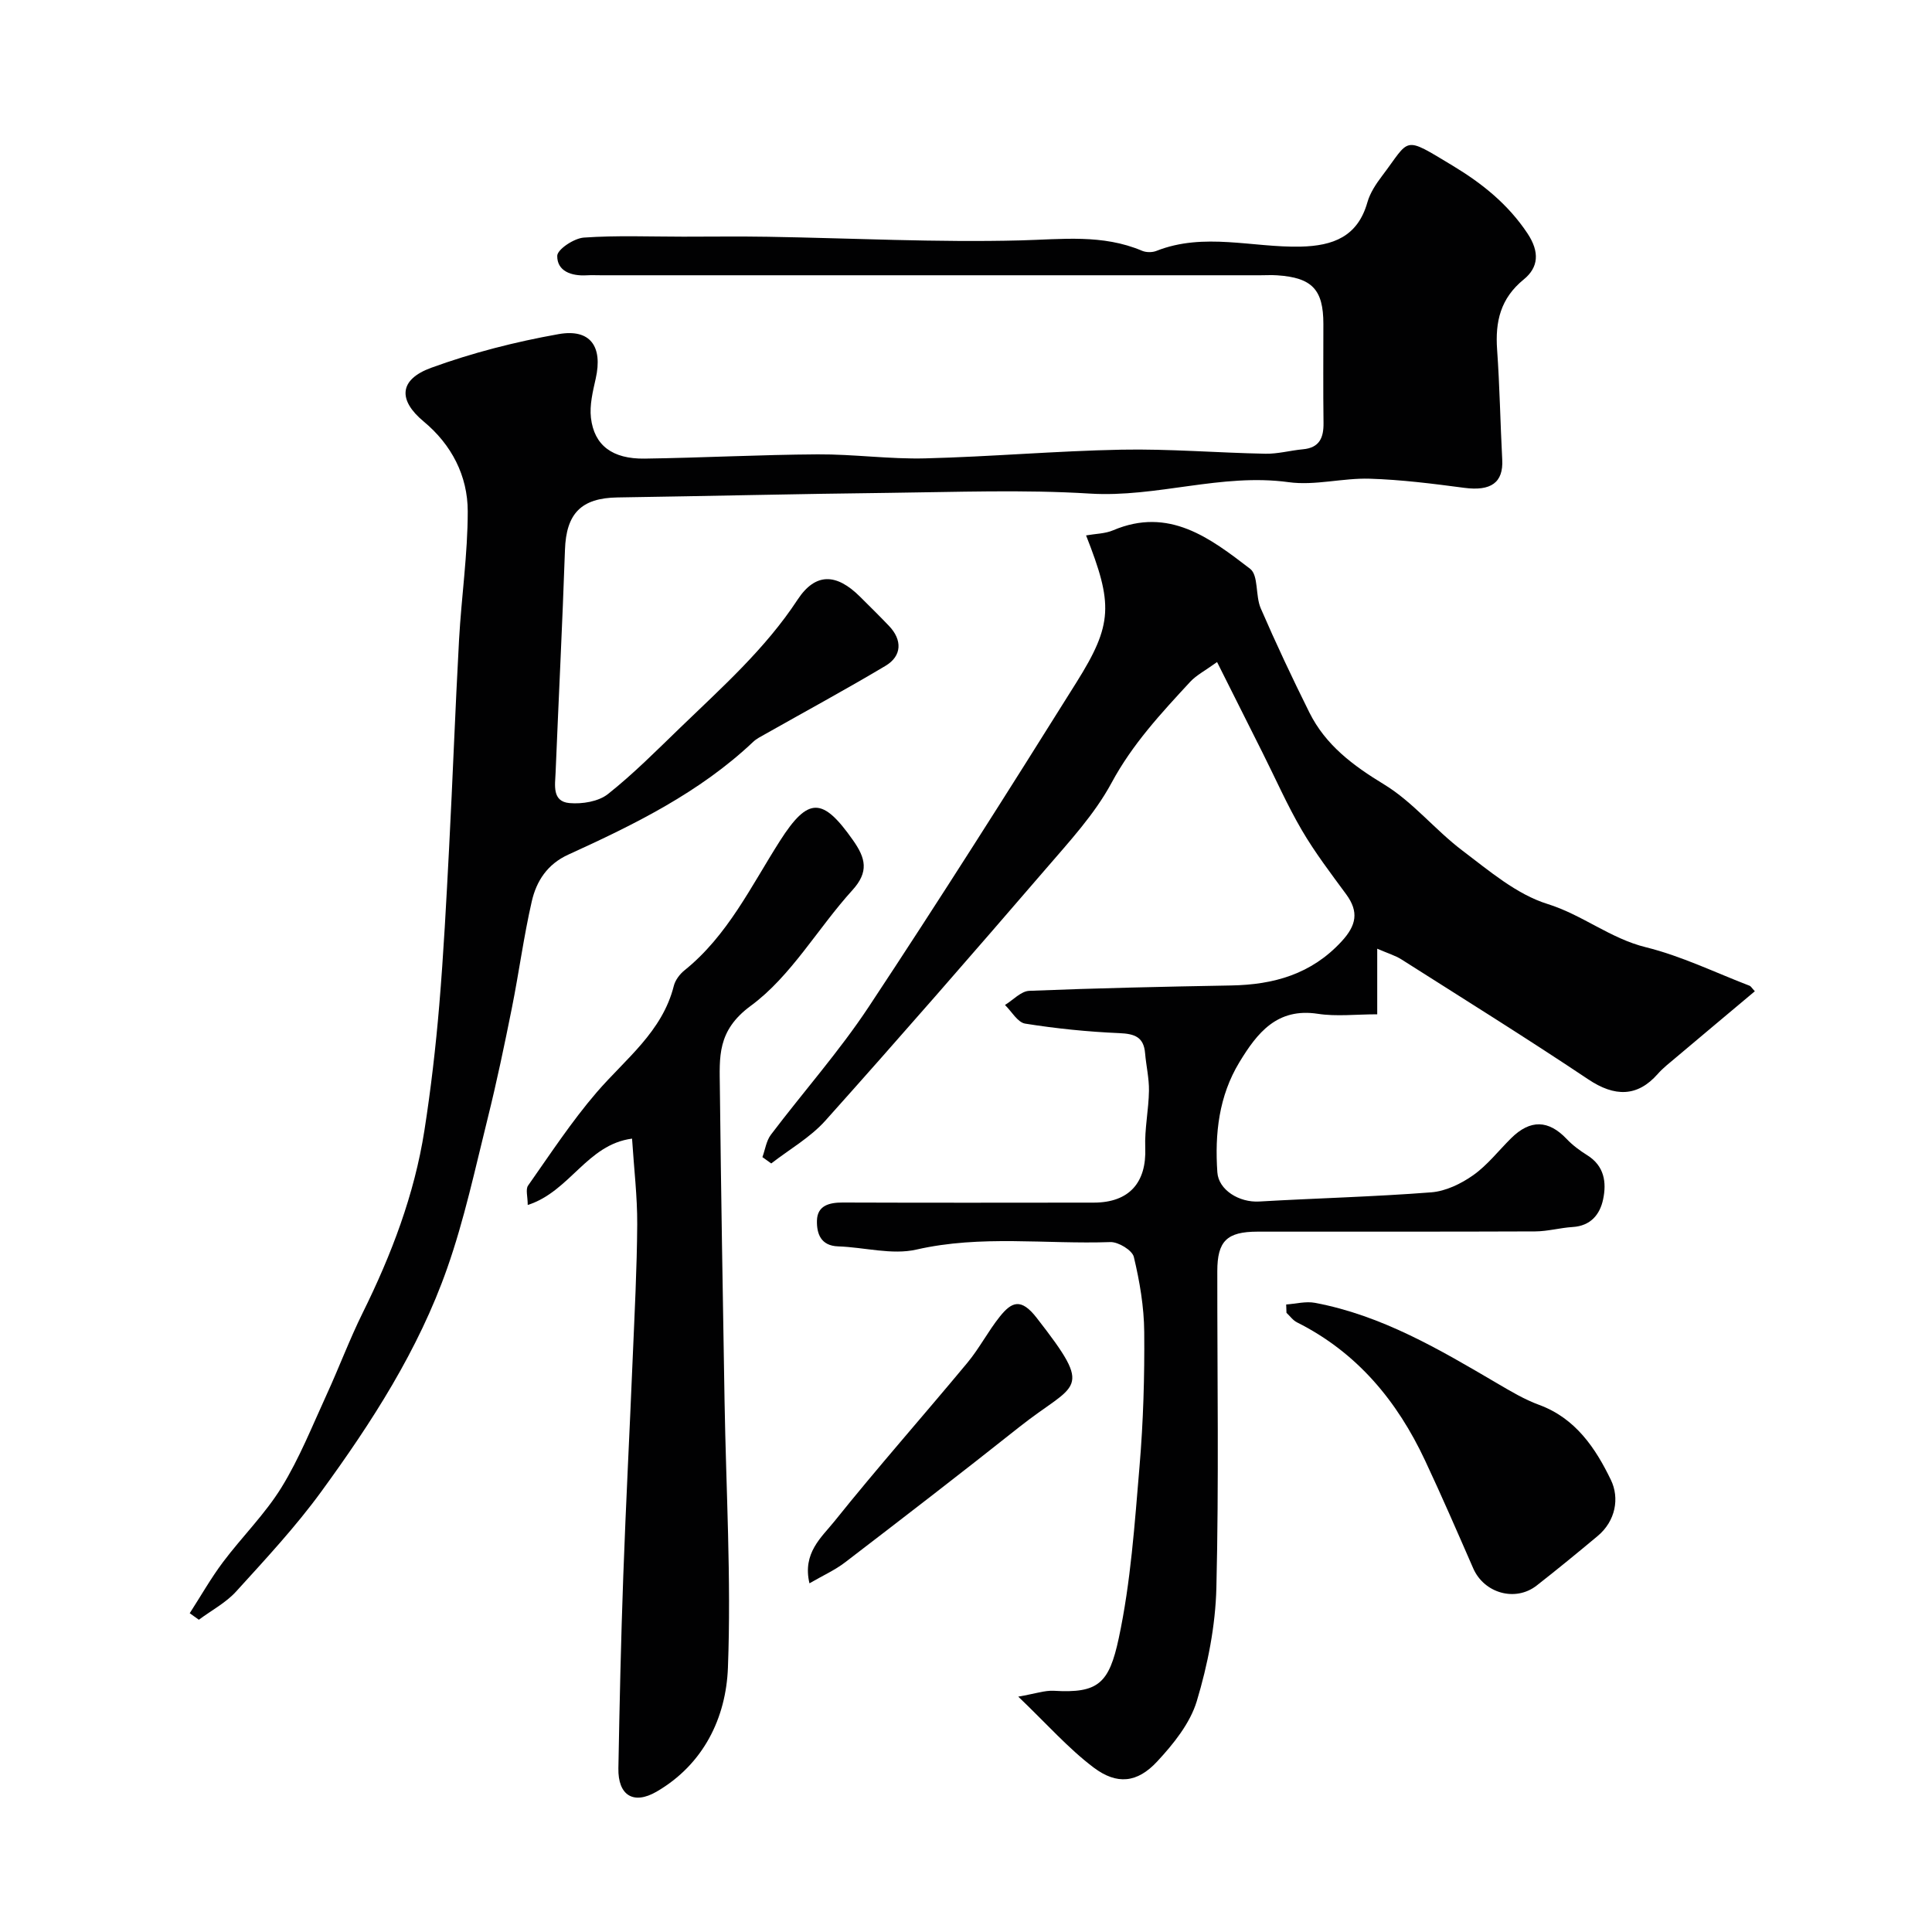
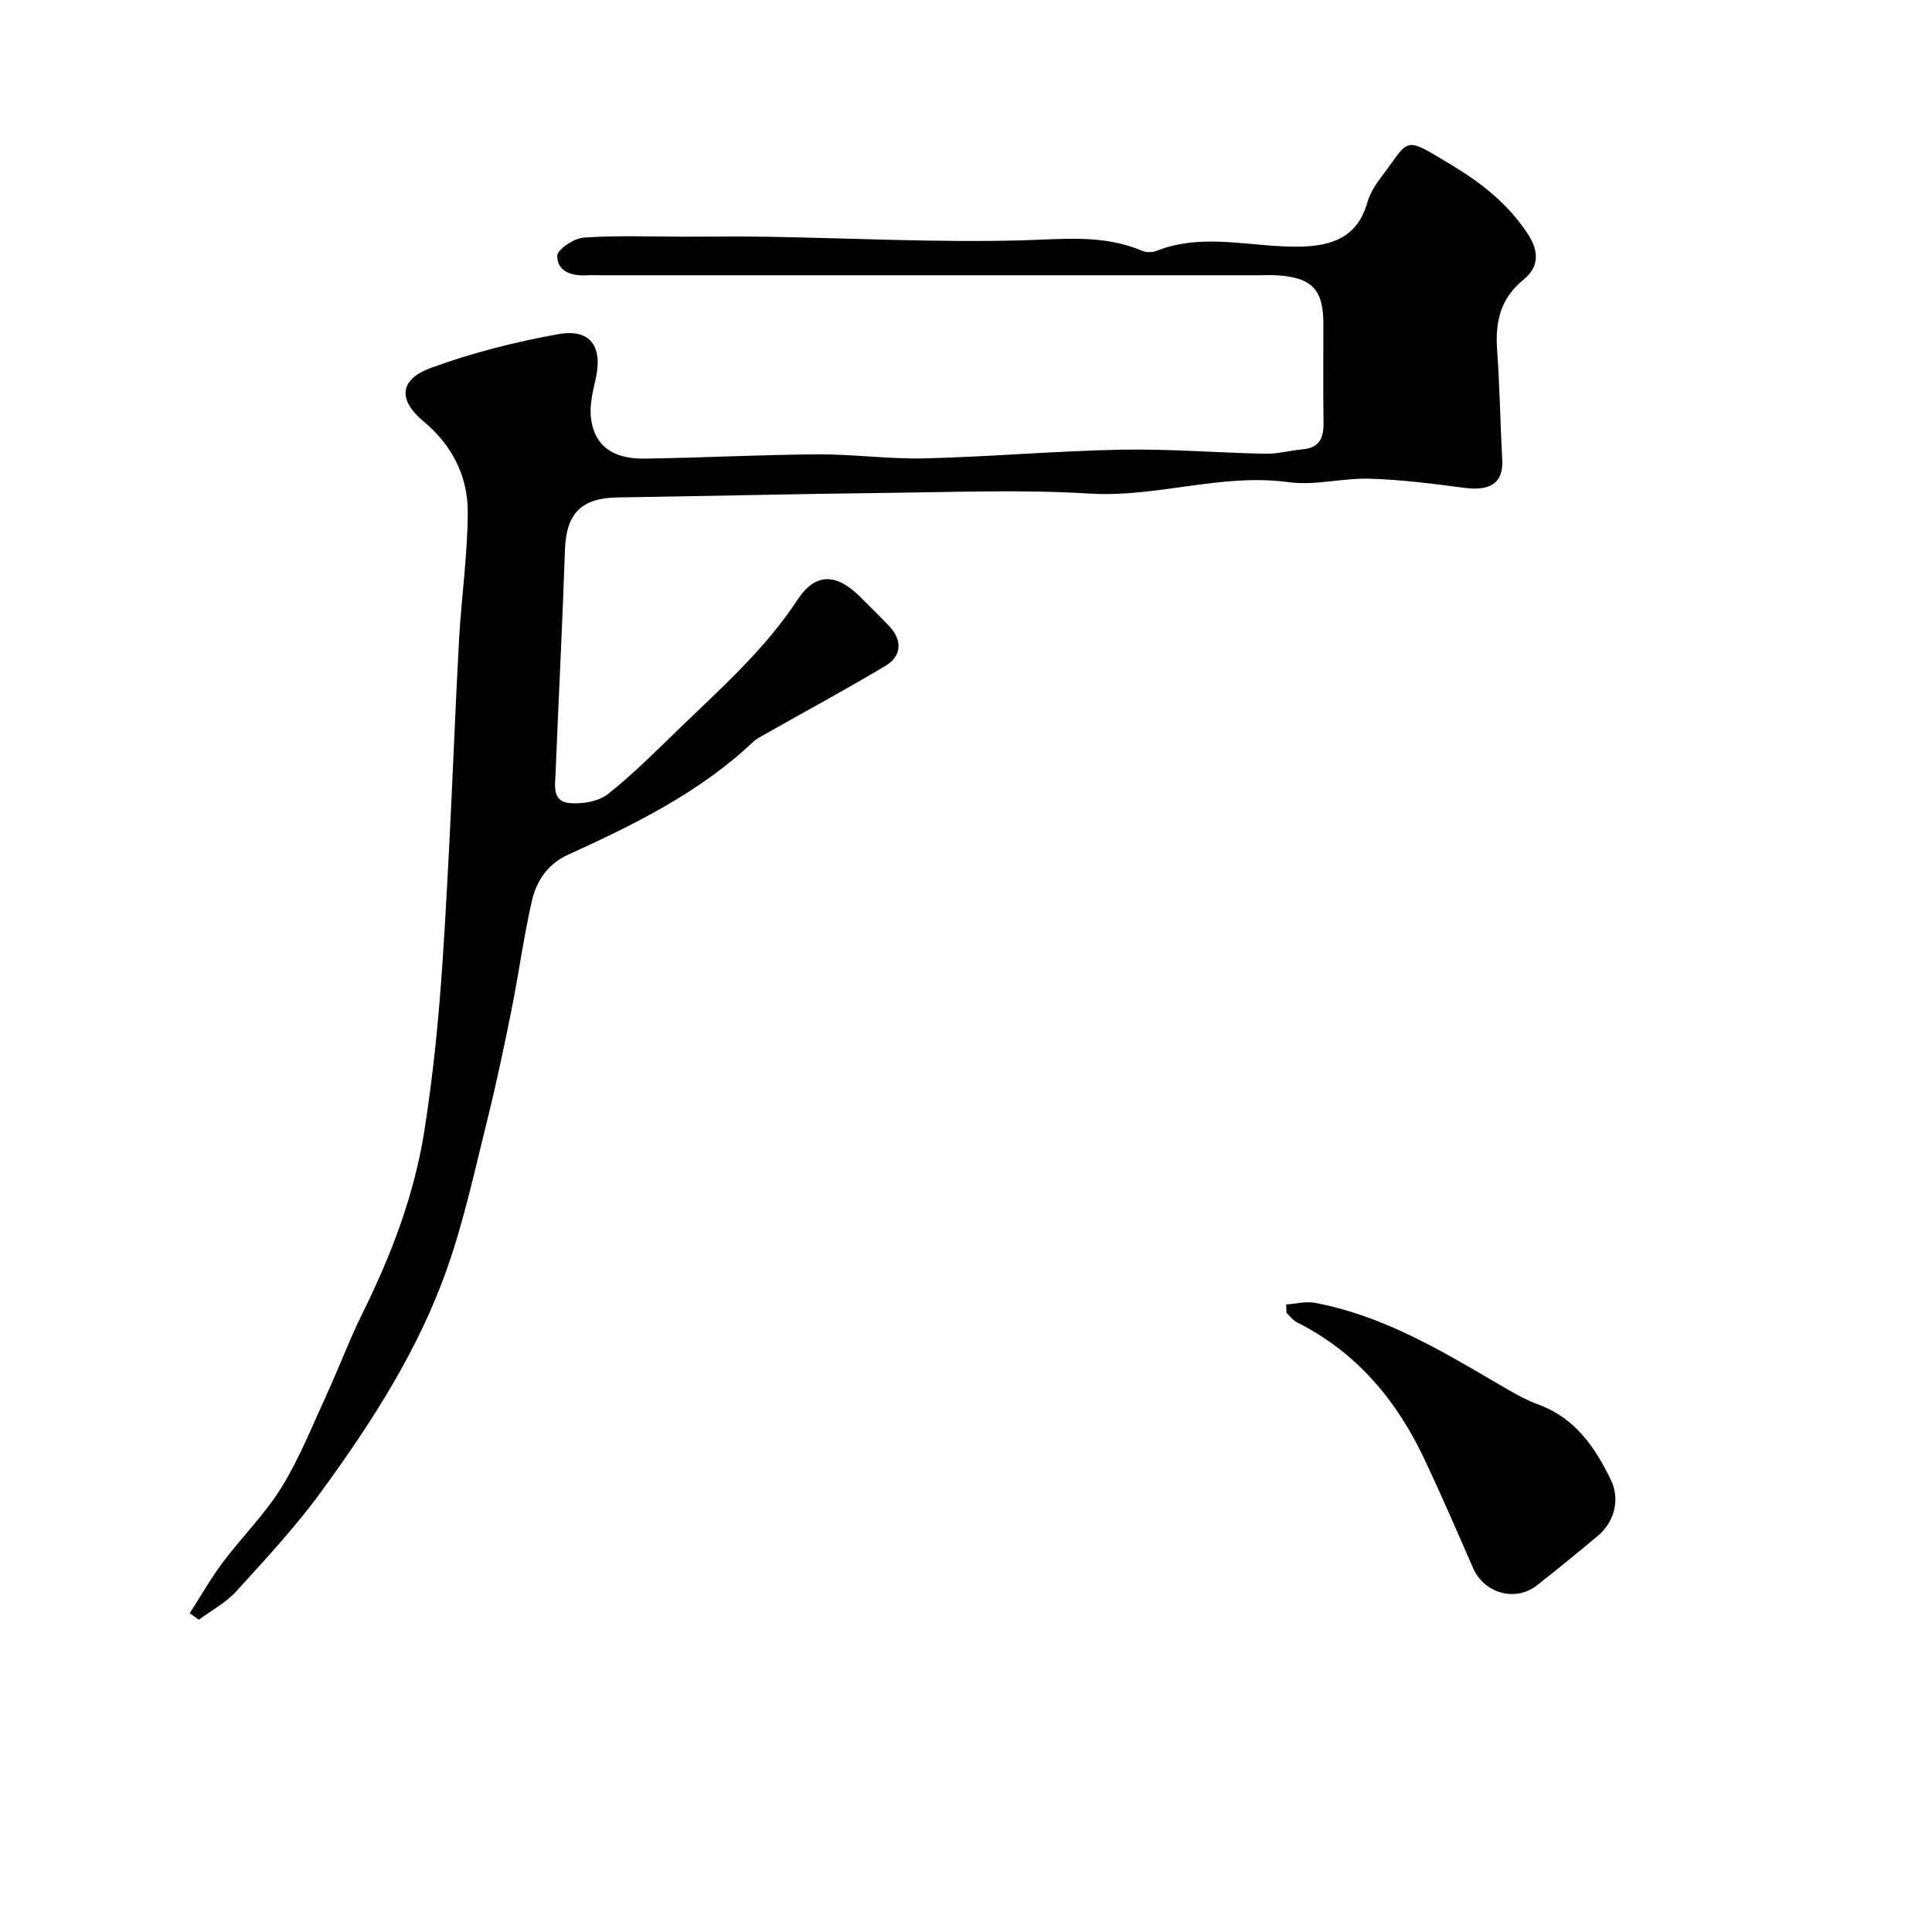
<svg xmlns="http://www.w3.org/2000/svg" enable-background="new 0 0 400 400" viewBox="0 0 400 400">
  <g fill="#010102">
    <path d="m39.28 334c2.28-3.53 4.36-7.21 6.87-10.56 3.93-5.24 8.7-9.93 12.12-15.47 3.72-6.03 6.37-12.72 9.34-19.19 2.58-5.62 4.75-11.45 7.49-16.99 5.95-12.03 10.69-24.45 12.77-37.74 1.34-8.58 2.34-17.22 3.07-25.88.91-10.84 1.47-21.72 2.04-32.59.75-14.36 1.27-28.74 2.06-43.1.49-8.88 1.8-17.74 1.8-26.6 0-7.37-3.35-13.83-9.13-18.62-5.28-4.38-5.18-8.66 1.58-11.12 8.5-3.1 17.41-5.37 26.34-6.96 6.63-1.18 9.19 2.59 7.71 9.19-.6 2.67-1.3 5.5-.99 8.15.67 5.7 4.45 8.53 11.13 8.43 11.94-.17 23.87-.81 35.8-.88 7.43-.05 14.88 1.02 22.3.83 13.54-.34 27.07-1.54 40.61-1.8 9.92-.19 19.86.65 29.8.84 2.58.05 5.17-.68 7.76-.92 3.43-.31 4.31-2.38 4.27-5.46-.09-6.83-.03-13.66-.03-20.5 0-7.11-2.34-9.58-9.56-10.06-1.16-.08-2.33-.01-3.5-.01-45.49 0-90.98 0-136.48 0-1 0-2-.05-3 .01-3.11.18-6.12-.83-6.08-4.03.02-1.34 3.48-3.64 5.5-3.78 6.82-.48 13.7-.19 20.55-.19 5.86 0 11.73-.08 17.59.02 17.43.29 34.88 1.2 52.29.75 8.58-.22 16.97-1.32 25.15 2.15.85.36 2.1.37 2.96.03 9.86-3.9 19.93-.66 29.89-.89 6.7-.16 11.79-2.06 13.8-9.16.55-1.95 1.78-3.81 3.03-5.46 5.96-7.85 4.17-8.44 14.68-2.11 6.03 3.64 11.39 7.92 15.43 13.98 2.59 3.9 2.27 7.07-.76 9.54-4.83 3.93-5.93 8.73-5.52 14.53.54 7.58.66 15.19 1.06 22.78.26 4.76-2.34 6.57-7.86 5.84-6.5-.86-13.05-1.69-19.59-1.89-5.59-.17-11.32 1.47-16.77.72-13.94-1.91-27.29 3.22-41.17 2.36-13.78-.85-27.65-.31-41.48-.15-18.77.21-37.53.67-56.3.95-7.53.11-10.63 3.34-10.88 10.86-.53 15.37-1.31 30.74-1.94 46.1-.1 2.56-.79 6 2.88 6.32 2.62.23 5.99-.31 7.96-1.87 5.3-4.2 10.1-9.05 14.98-13.76 8.62-8.33 17.58-16.28 24.27-26.47 3.73-5.68 8.08-5.48 12.96-.61 2 2 4.03 3.98 5.98 6.03 2.77 2.9 2.7 6.22-.72 8.26-8.22 4.9-16.64 9.46-24.97 14.17-.84.47-1.74.92-2.43 1.57-11.1 10.5-24.59 17.11-38.28 23.35-4.34 1.97-6.6 5.48-7.56 9.67-1.67 7.29-2.65 14.74-4.12 22.08-1.53 7.64-3.13 15.28-5.01 22.85-2.59 10.4-4.84 20.96-8.39 31.05-5.93 16.89-15.61 31.9-26.1 46.28-5.32 7.29-11.52 13.95-17.6 20.64-2.13 2.34-5.12 3.91-7.71 5.84-.64-.46-1.27-.91-1.89-1.35z" />
-     <path d="m251.98 137.07c-2.49 1.8-4.28 2.71-5.56 4.09-6.01 6.5-11.97 12.9-16.28 20.91-3.52 6.53-8.78 12.2-13.68 17.9-15.05 17.47-30.19 34.86-45.57 52.04-3.13 3.5-7.44 5.94-11.21 8.87-.61-.44-1.22-.87-1.83-1.31.57-1.56.8-3.37 1.75-4.63 6.71-8.87 14.15-17.25 20.27-26.5 14.67-22.17 28.9-44.64 43.01-67.18 7.55-12.05 7.57-16.2 1.98-30.41 1.97-.35 3.93-.35 5.58-1.05 11.59-4.93 20.12 1.62 28.38 7.96 1.77 1.36 1.07 5.57 2.2 8.18 3.15 7.28 6.54 14.47 10.07 21.57 3.37 6.77 9.04 10.99 15.49 14.91 5.96 3.63 10.55 9.42 16.19 13.68 5.55 4.19 11.21 9.06 17.63 11.06 7.23 2.25 12.98 7.14 20.37 8.96 7.36 1.82 14.33 5.23 21.47 7.97.26.1.43.44 1.08 1.14-5.49 4.61-10.97 9.19-16.43 13.8-1.26 1.06-2.59 2.09-3.67 3.32-4.21 4.78-8.91 4.78-14.37 1.13-12.74-8.52-25.75-16.62-38.69-24.84-1.31-.83-2.87-1.28-5.02-2.22v13.58c-4.4 0-8.42.49-12.28-.1-8.46-1.3-12.57 3.95-16.25 10.01-4.26 7.02-5.12 14.8-4.57 22.81.25 3.64 4.5 6.29 8.69 6.04 11.86-.69 23.75-.98 35.59-1.9 2.99-.23 6.17-1.77 8.68-3.54 2.95-2.08 5.25-5.08 7.86-7.66 3.96-3.93 7.75-3.81 11.52.17 1.22 1.29 2.71 2.39 4.23 3.34 3.55 2.21 4.04 5.62 3.3 9.13-.66 3.16-2.59 5.51-6.31 5.74-2.6.16-5.17.9-7.76.91-19.16.08-38.33.03-57.49.05-6.34.01-8.32 1.94-8.32 8.2-.02 21.83.34 43.67-.19 65.49-.19 7.89-1.78 15.94-4.06 23.52-1.39 4.6-4.84 8.88-8.22 12.51-4.1 4.41-8.31 4.87-13.16 1.21-5.25-3.97-9.68-9.02-15.58-14.66 3.54-.61 5.49-1.32 7.39-1.21 9.13.54 11.41-1.48 13.42-10.9 2.49-11.65 3.29-23.69 4.3-35.6.78-9.23 1.05-18.53.97-27.79-.04-5.2-.94-10.46-2.15-15.53-.33-1.39-3.22-3.14-4.87-3.08-13.36.47-26.77-1.51-40.14 1.55-5.08 1.16-10.78-.48-16.2-.66-3.66-.12-4.46-2.7-4.4-5.33.07-3.11 2.52-3.76 5.33-3.75 17.33.06 34.66.04 51.99.02 7.32-.01 10.94-4.14 10.65-11.37-.15-3.91.71-7.86.77-11.79.04-2.58-.58-5.17-.8-7.76-.28-3.38-2.16-4.03-5.31-4.17-6.53-.28-13.07-.94-19.52-1.97-1.56-.25-2.8-2.52-4.18-3.86 1.67-1.02 3.32-2.86 5.03-2.93 13.92-.56 27.86-.86 41.79-1.11 8.81-.16 16.6-2.32 22.87-9.12 3.07-3.33 3.62-6.12.95-9.76-3.19-4.34-6.48-8.65-9.19-13.29-3.02-5.16-5.44-10.68-8.13-16.03-2.98-5.95-5.96-11.89-9.41-18.76z" />
-     <path d="m130.86 235.74c-9.34 1.22-12.85 10.94-21.6 13.74 0-1.74-.48-3.25.08-4.03 4.6-6.54 9.01-13.27 14.21-19.31 5.96-6.92 13.57-12.52 15.96-22.04.3-1.18 1.22-2.41 2.19-3.19 8.96-7.2 13.78-17.41 19.77-26.8 5.89-9.24 8.88-9.04 15.13-.16 2.62 3.72 3.35 6.53-.13 10.36-7.17 7.89-12.68 17.8-21.04 23.94-7.03 5.17-6.45 10.64-6.39 17 .24 21.59.61 43.17.97 64.76.31 18.42 1.4 36.87.7 55.26-.39 10.39-5.05 20.01-14.75 25.66-4.85 2.82-8.03.73-7.93-4.82.24-13.26.53-26.52 1.01-39.77.54-15.03 1.33-30.05 1.95-45.08.39-9.26.88-18.52.94-27.79.03-5.75-.67-11.49-1.07-17.73z" />
    <path d="m266.29 270.08c2-.14 4.07-.7 5.97-.34 13.84 2.6 25.75 9.64 37.67 16.64 2.82 1.65 5.68 3.37 8.72 4.48 7.57 2.78 11.71 9 14.88 15.57 1.78 3.69 1.01 8.45-2.77 11.6-4.16 3.47-8.35 6.91-12.61 10.24-4.41 3.45-10.89 1.59-13.14-3.57-3.26-7.46-6.5-14.94-9.96-22.31-5.78-12.34-14.09-22.38-26.52-28.61-.85-.42-1.46-1.31-2.18-1.98-.02-.57-.04-1.15-.06-1.72z" />
-     <path d="m167.59 327.81c-1.49-6.28 2.51-9.53 5.16-12.83 8.93-11.14 18.41-21.85 27.54-32.84 2.49-3 4.3-6.55 6.74-9.59 2.45-3.04 4.37-3.86 7.59.28 12.12 15.56 8.21 13.25-3.6 22.63-11.91 9.46-23.96 18.74-36.03 27.99-2.12 1.63-4.63 2.75-7.4 4.36z" />
  </g>
</svg>